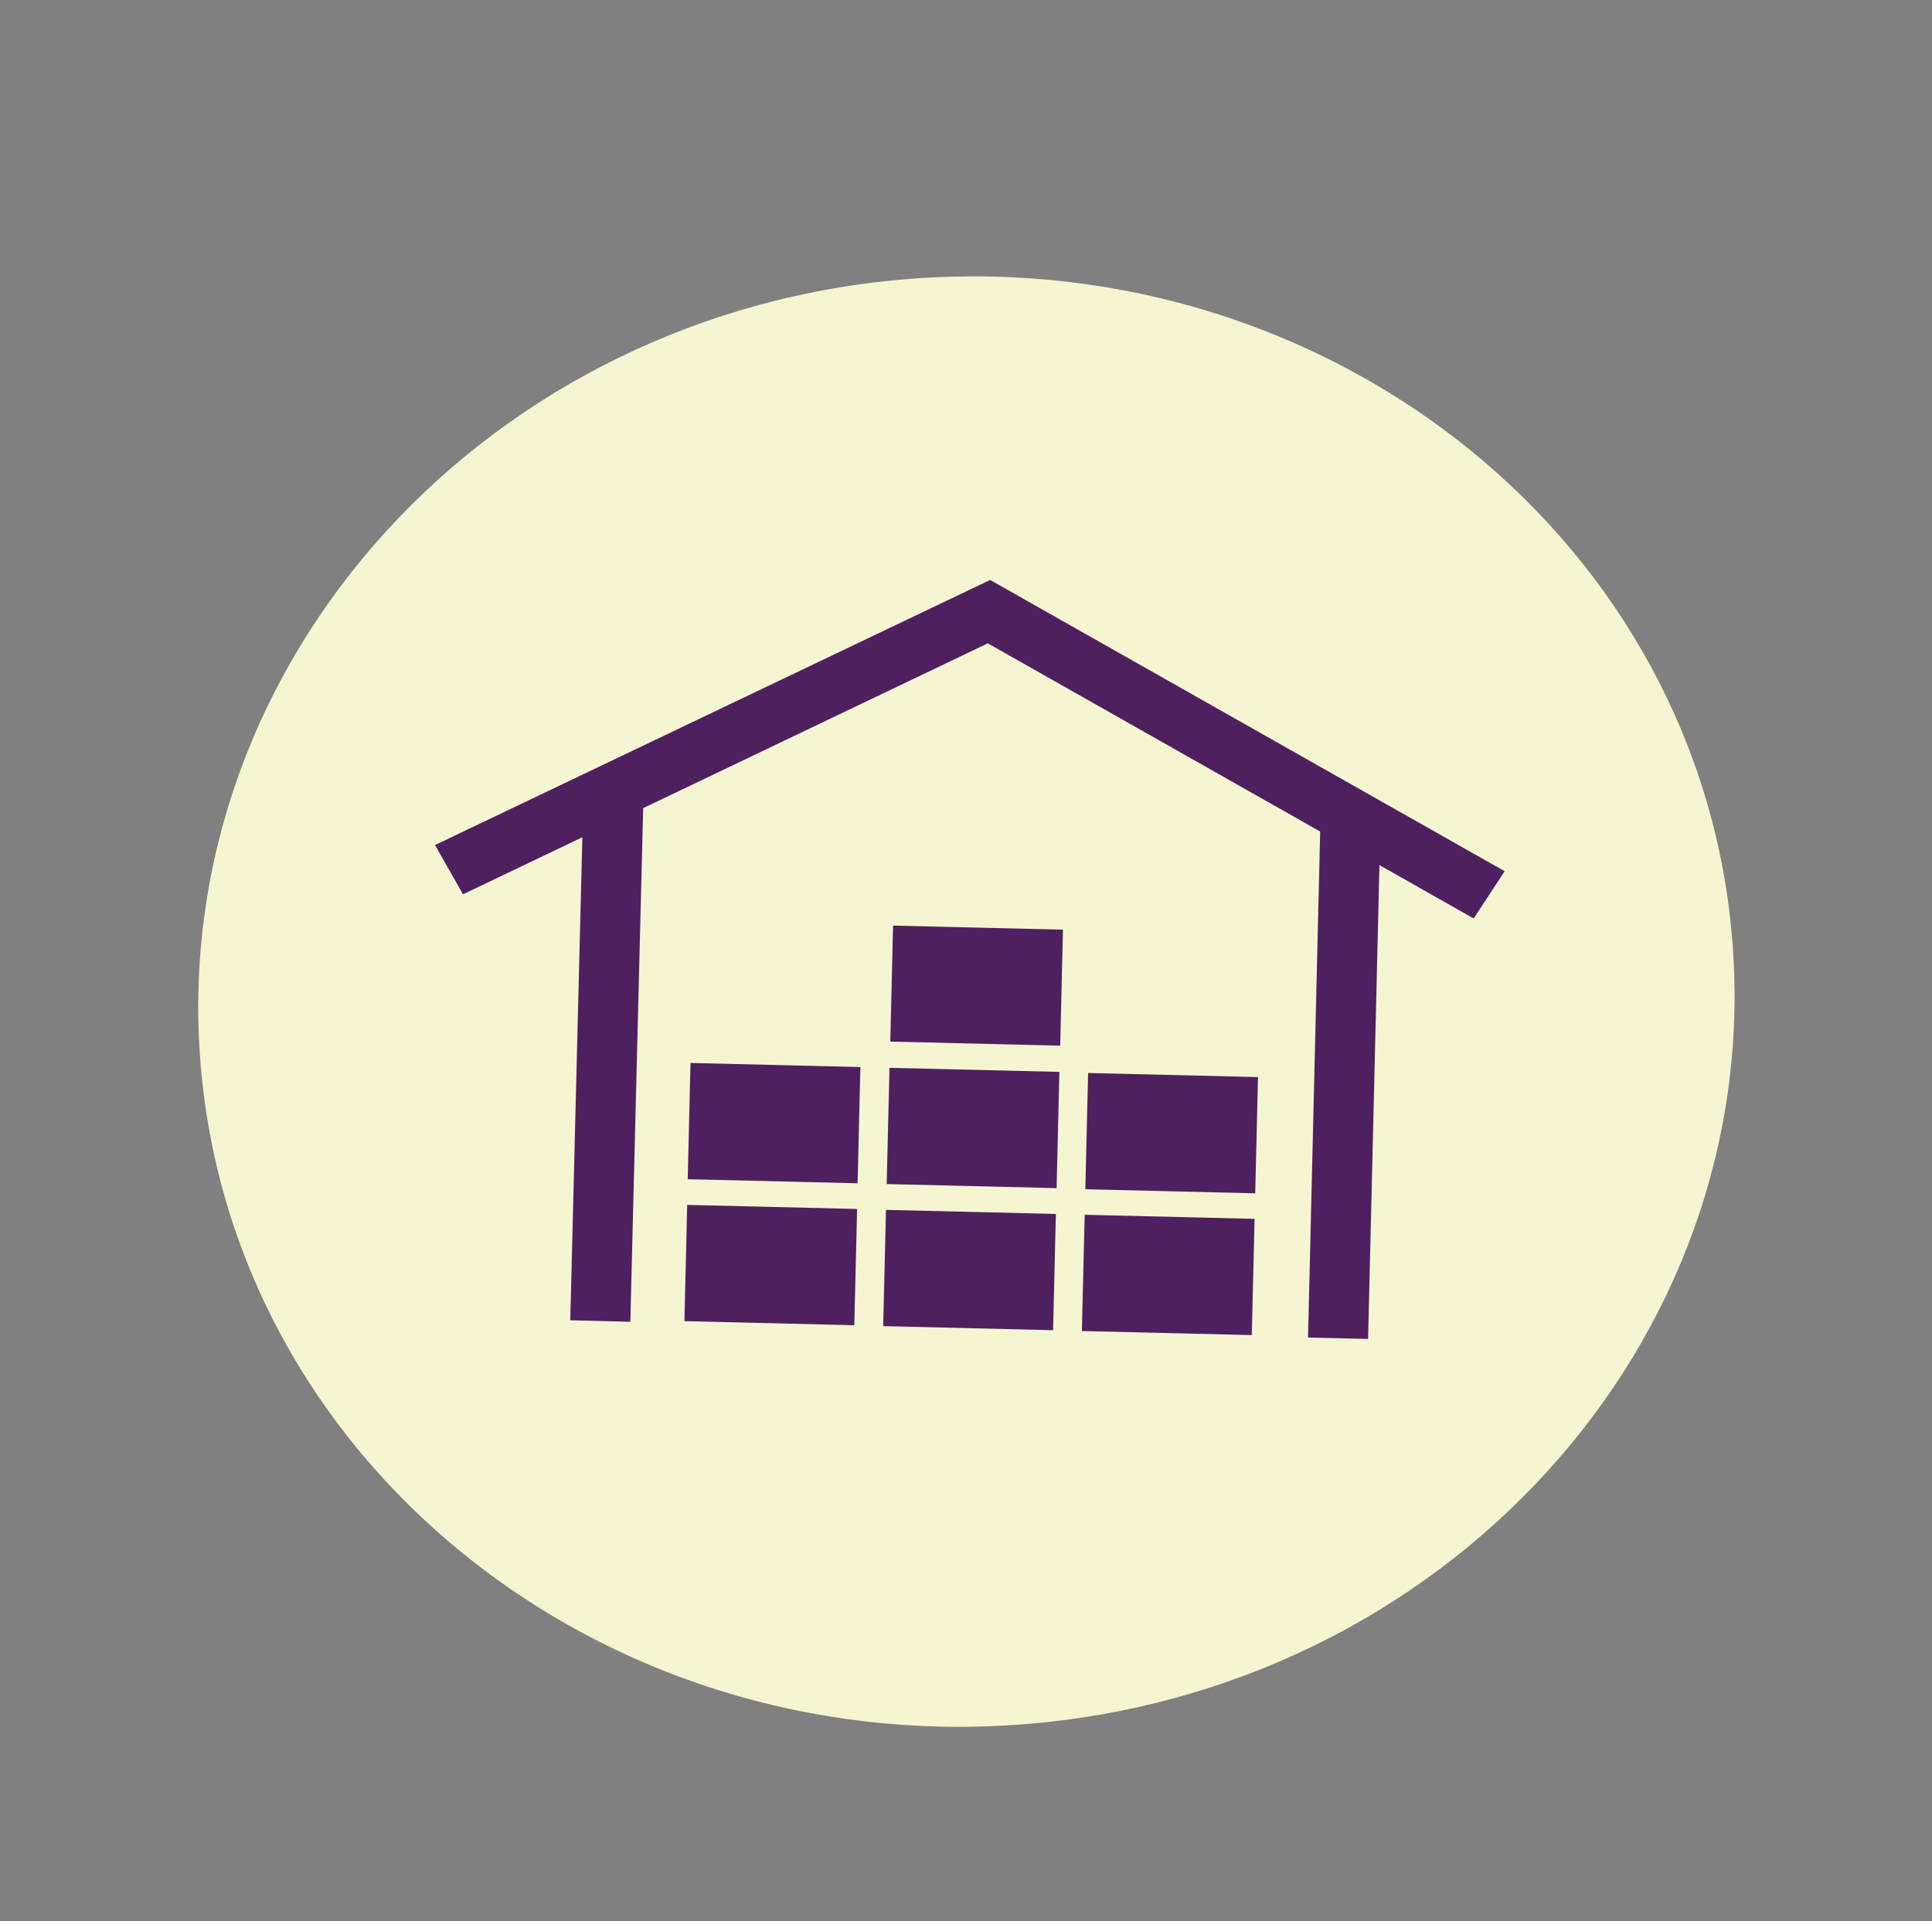
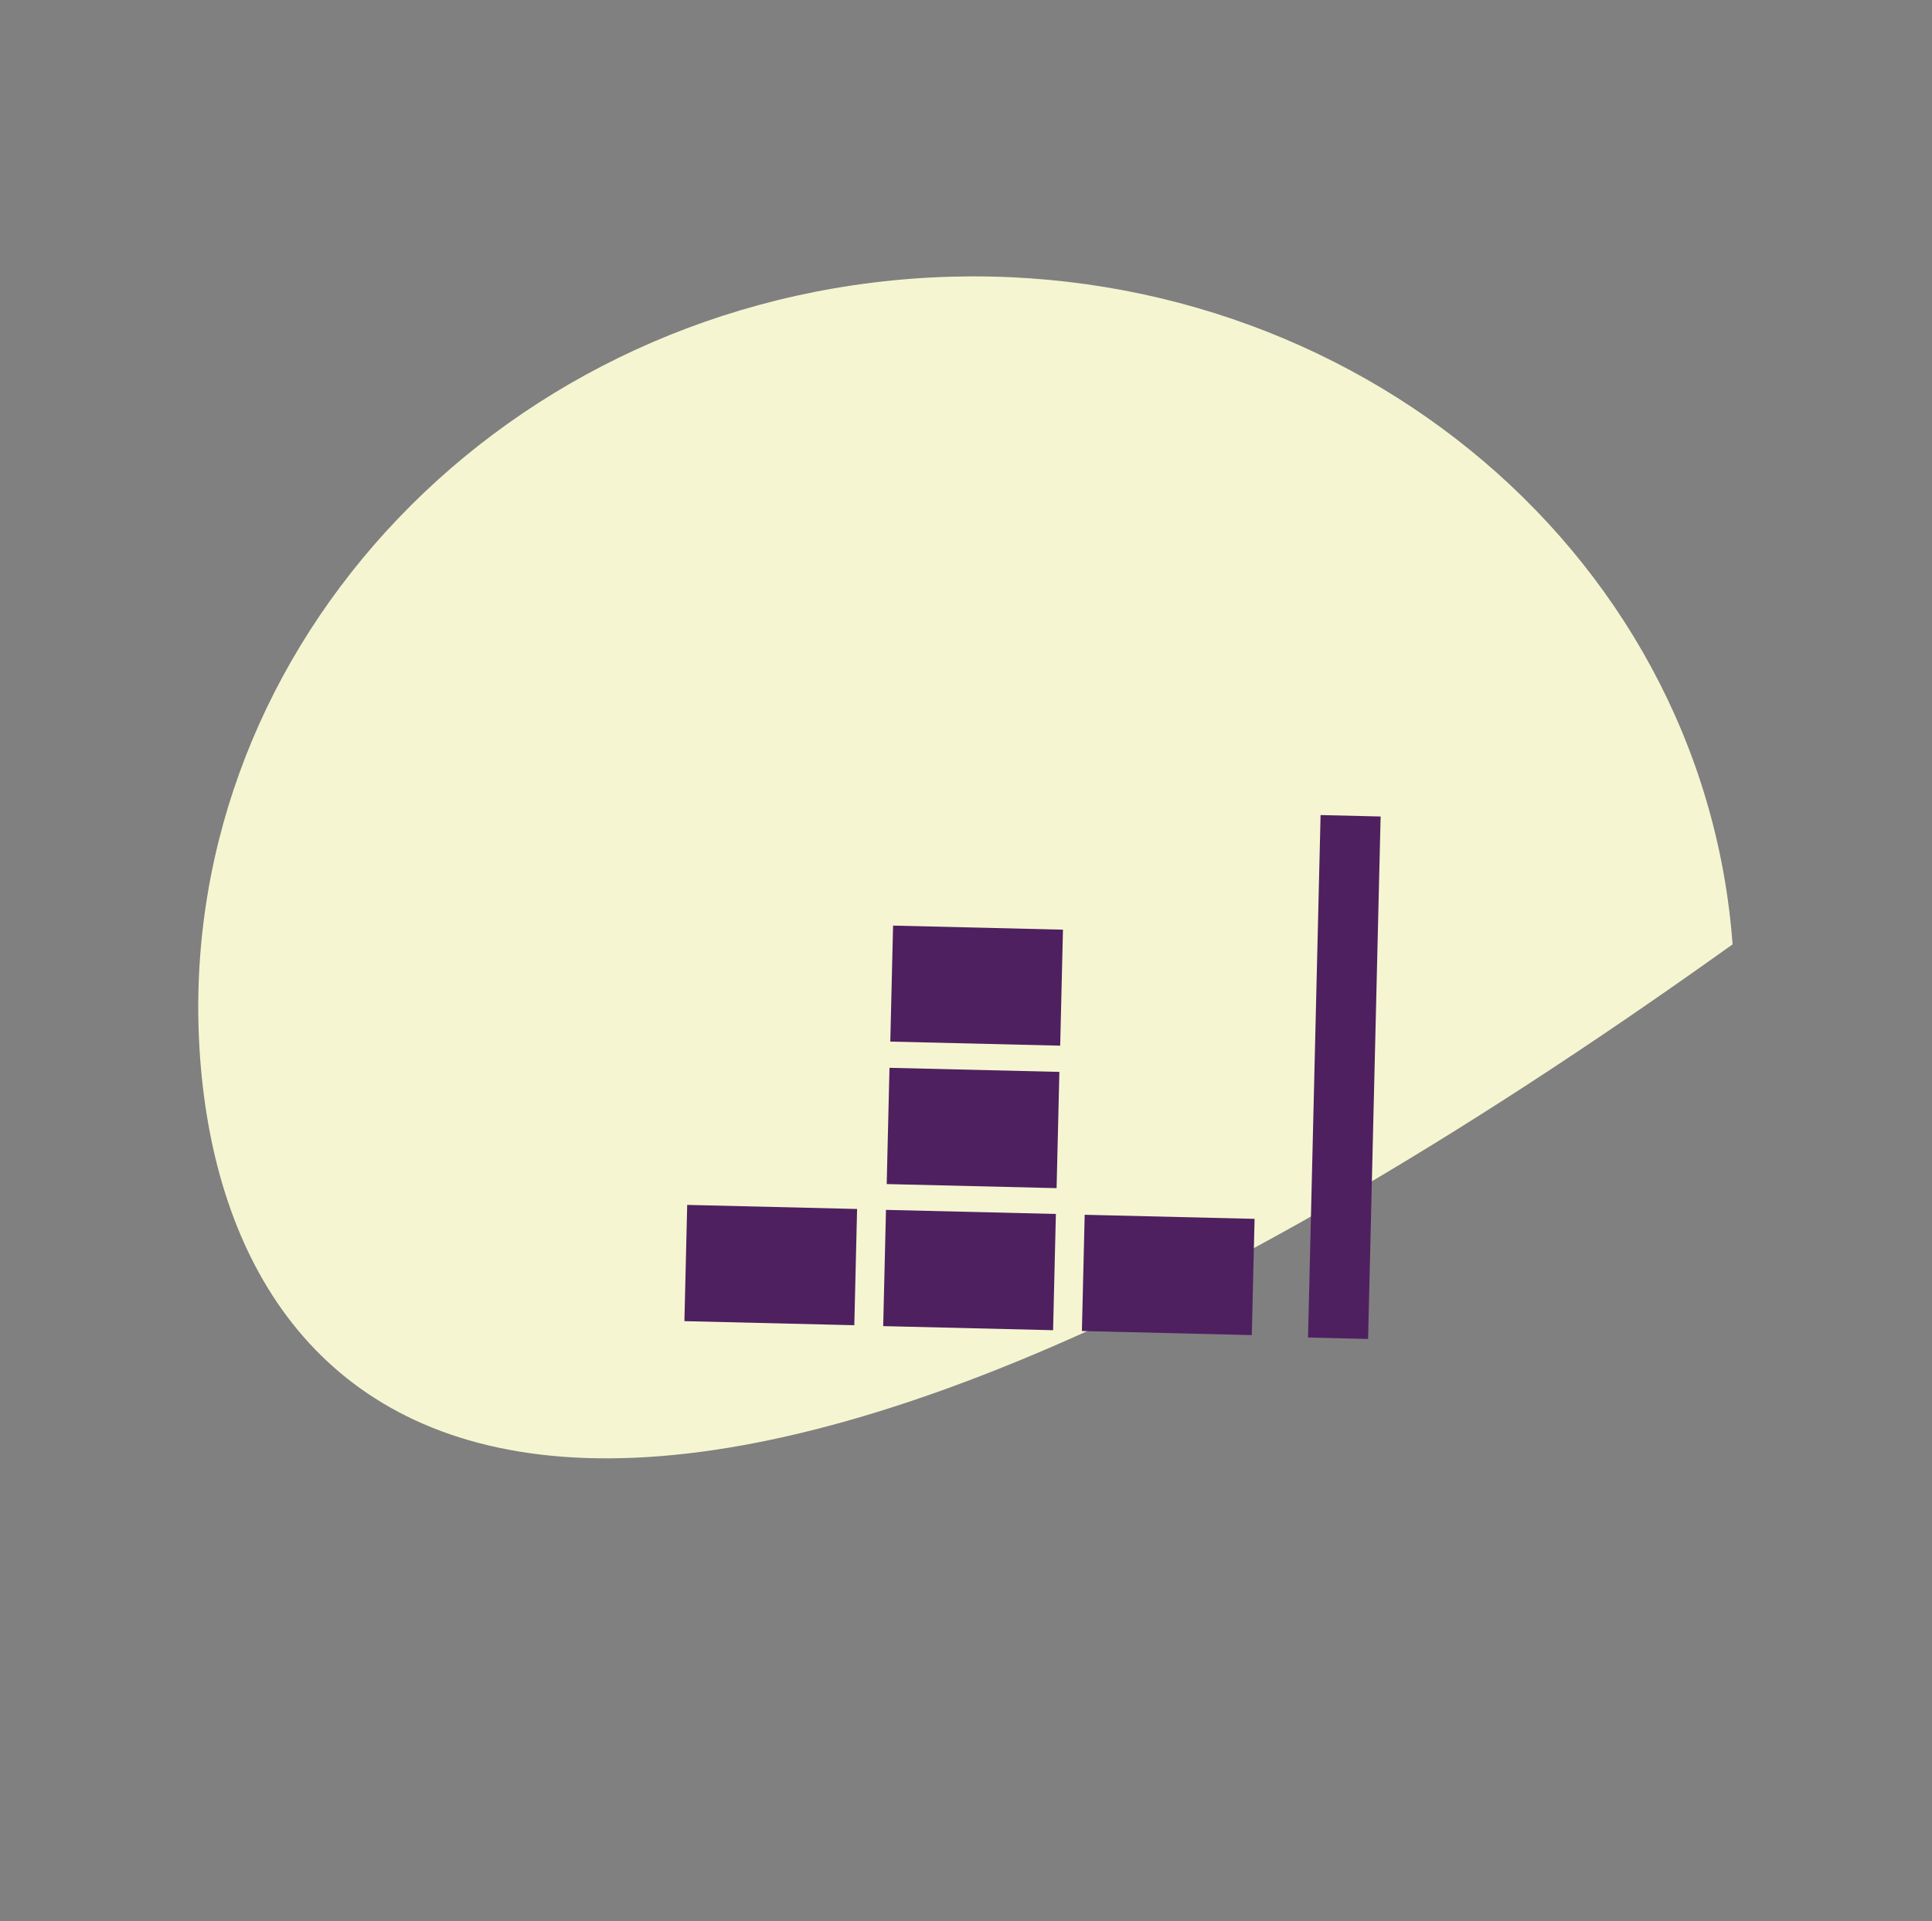
<svg xmlns="http://www.w3.org/2000/svg" version="1.1" id="Layer_1" x="0px" y="0px" viewBox="0 0 75.28 74.87" style="enable-background:new 0 0 75.28 74.87;" xml:space="preserve">
  <rect x="0" y="0" width="75.28" height="74.87" fill="#808080" stroke="none" />
  <style type="text/css">
	.st0{fill:#F5F6D1;}
	.st1{fill:#4F2060;}
</style>
  <g>
    <g>
      <g>
-         <path class="st0" d="M67.51,36.8c1.17,15.56-11.26,29.17-27.74,30.4C23.27,68.44,8.96,56.82,7.8,41.26     C6.64,25.71,19.06,12.1,35.55,10.86C52.04,9.63,66.35,21.24,67.51,36.8z" />
+         <path class="st0" d="M67.51,36.8C23.27,68.44,8.96,56.82,7.8,41.26     C6.64,25.71,19.06,12.1,35.55,10.86C52.04,9.63,66.35,21.24,67.51,36.8z" />
      </g>
    </g>
    <g>
      <g>
-         <polygon class="st1" points="18.04,34.85 16.95,32.93 38.58,22.6 58.63,33.95 57.42,35.79 38.49,25.07    " />
-       </g>
+         </g>
      <g>
-         <rect x="13.26" y="39.92" transform="matrix(0.025 -1 1 0.025 -18.031 63.711)" class="st1" width="20.74" height="2.34" />
-       </g>
+         </g>
      <g>
        <rect x="42.18" y="40.81" transform="matrix(0.024 -1 1 0.024 9.145 93.322)" class="st1" width="20.36" height="2.34" />
      </g>
      <g>
-         <rect x="26.84" y="41.49" transform="matrix(1 0.024 -0.024 1 1.061 -0.712)" class="st1" width="6.62" height="4.53" />
-       </g>
+         </g>
      <g>
        <rect x="26.71" y="47.02" transform="matrix(1 0.024 -0.024 1 1.195 -0.708)" class="st1" width="6.62" height="4.53" />
      </g>
      <g>
        <rect x="34.72" y="36.15" transform="matrix(1 0.024 -0.024 1 0.946 -0.914)" class="st1" width="6.62" height="4.52" />
      </g>
      <g>
        <rect x="34.59" y="41.68" transform="matrix(1 0.024 -0.024 1 1.069 -0.899)" class="st1" width="6.62" height="4.53" />
      </g>
      <g>
        <rect x="34.46" y="47.21" transform="matrix(1 0.024 -0.024 1 1.195 -0.89)" class="st1" width="6.62" height="4.53" />
      </g>
      <g>
-         <rect x="42.34" y="41.87" transform="matrix(1 0.024 -0.024 1 1.063 -1.073)" class="st1" width="6.62" height="4.53" />
-       </g>
+         </g>
      <g>
        <rect x="42.2" y="47.4" transform="matrix(1 0.024 -0.024 1 1.202 -1.075)" class="st1" width="6.62" height="4.53" />
      </g>
    </g>
  </g>
</svg>